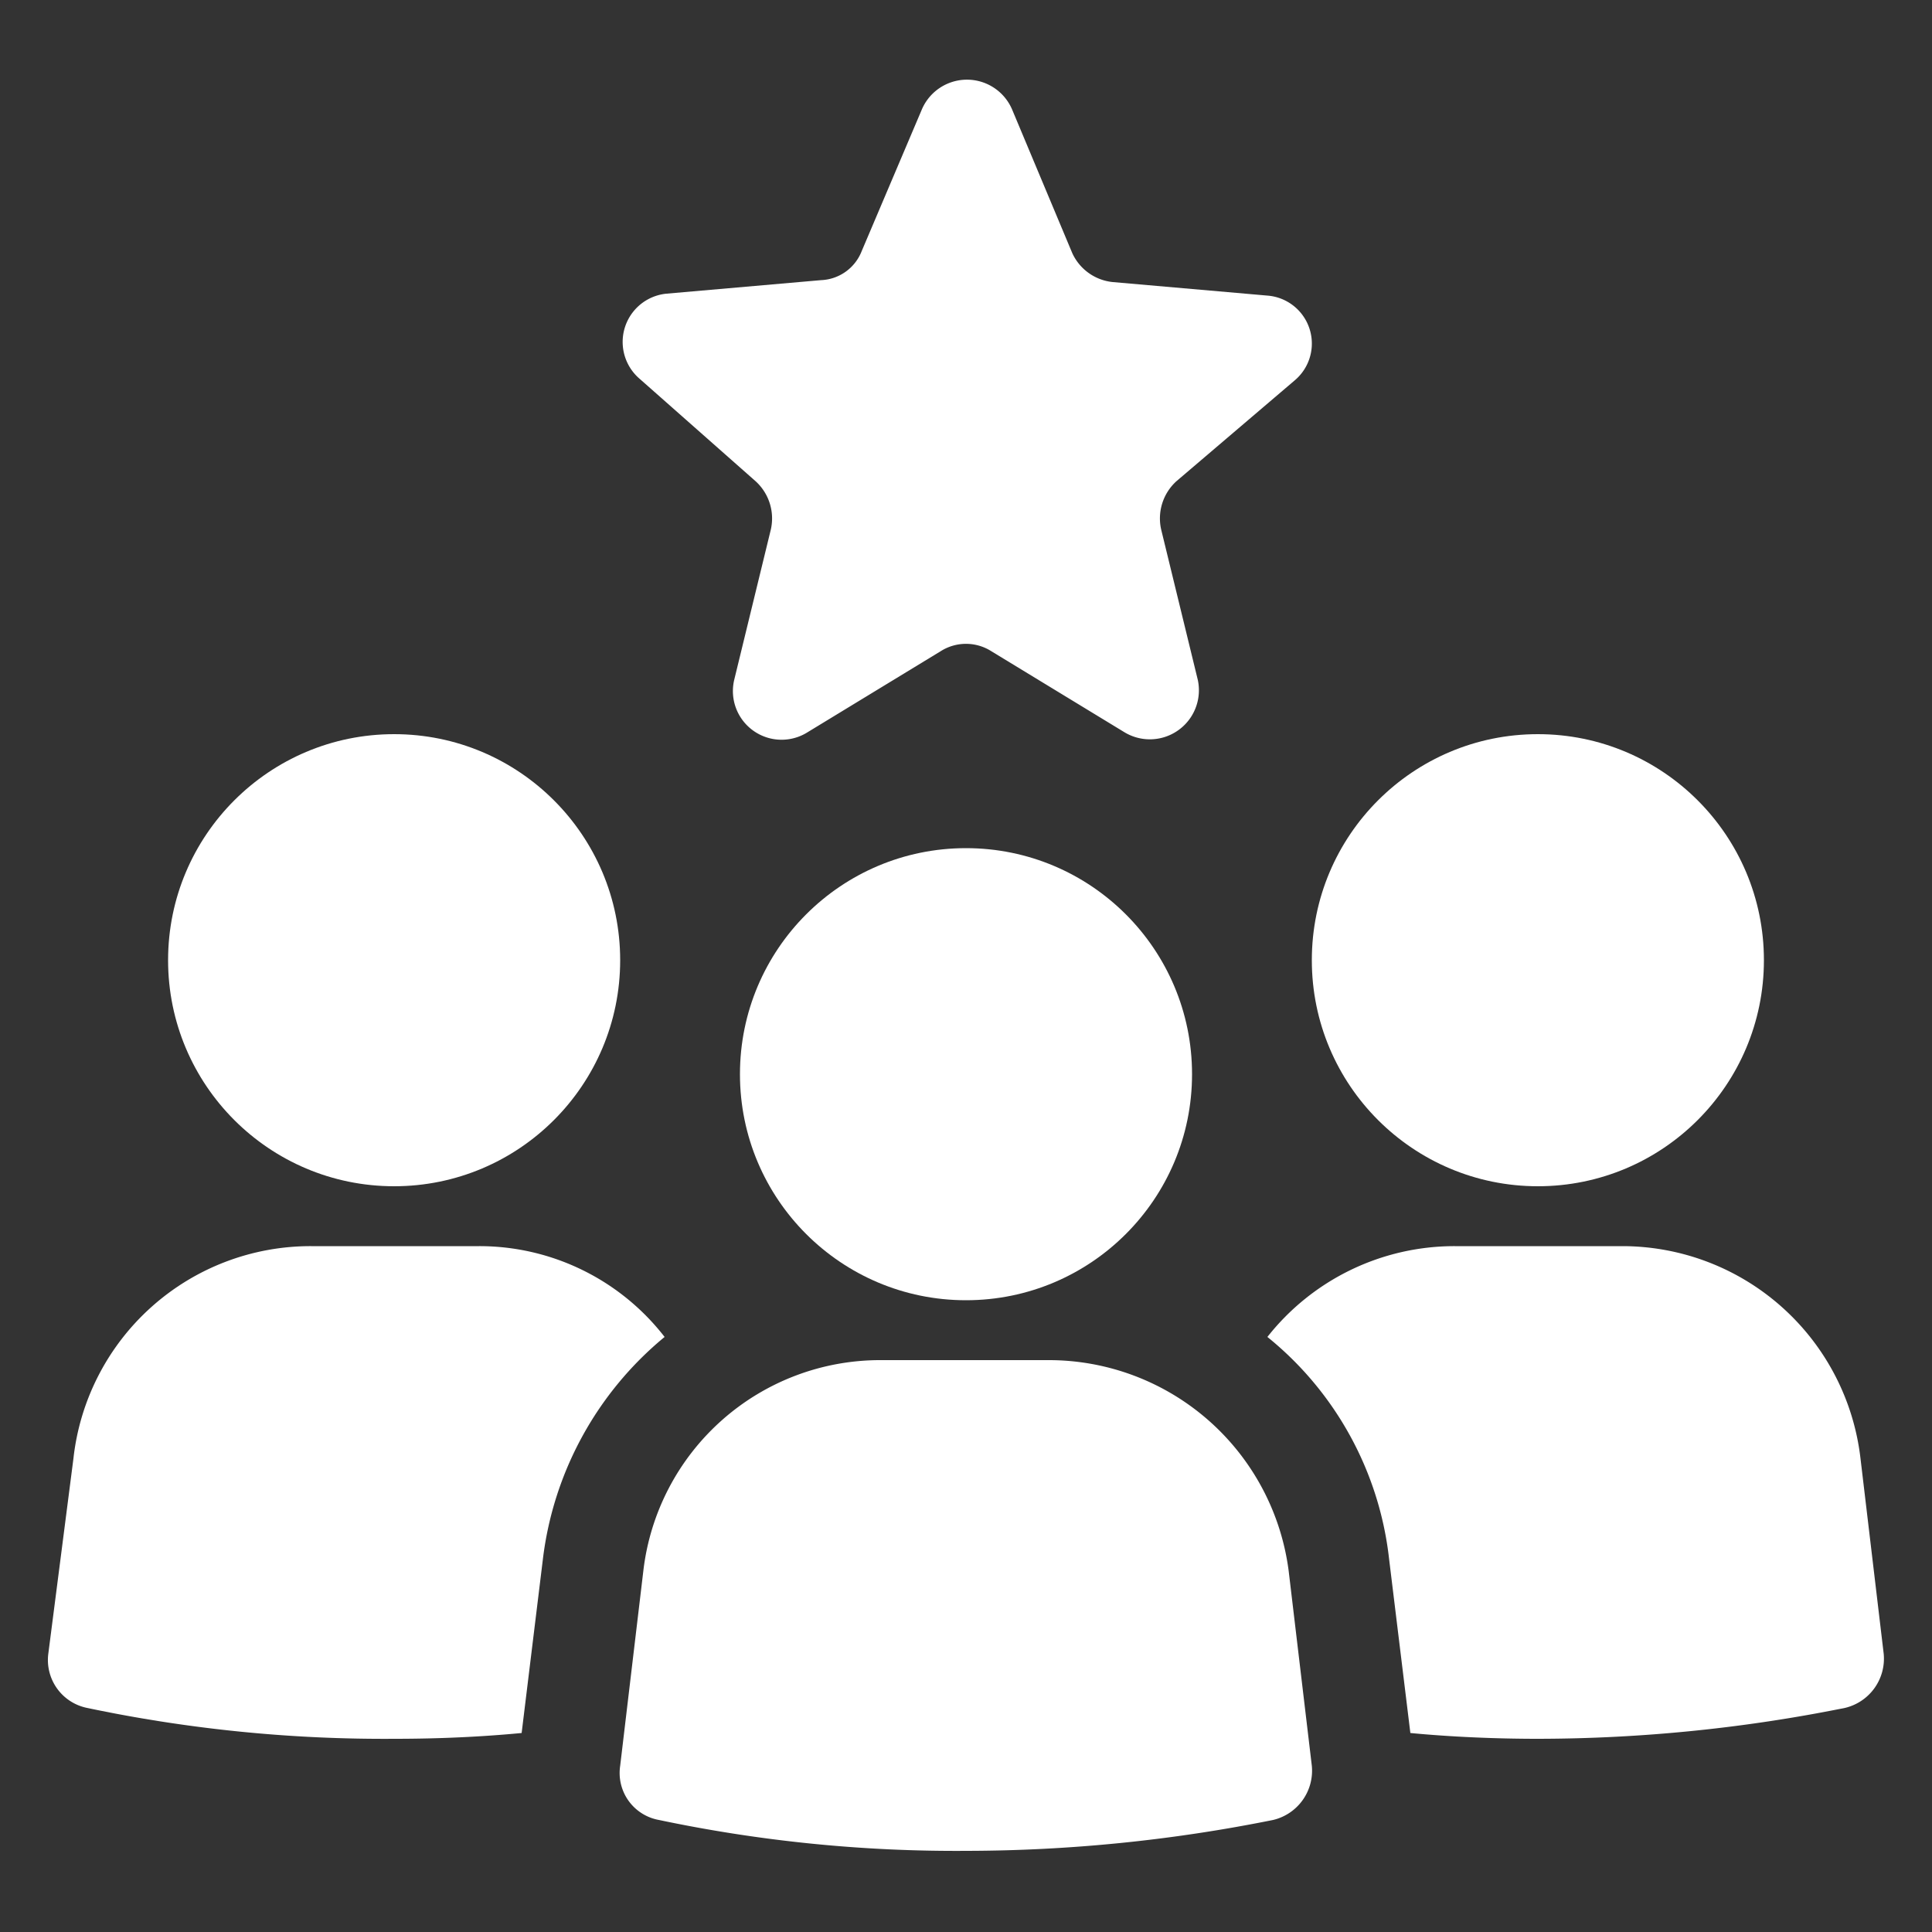
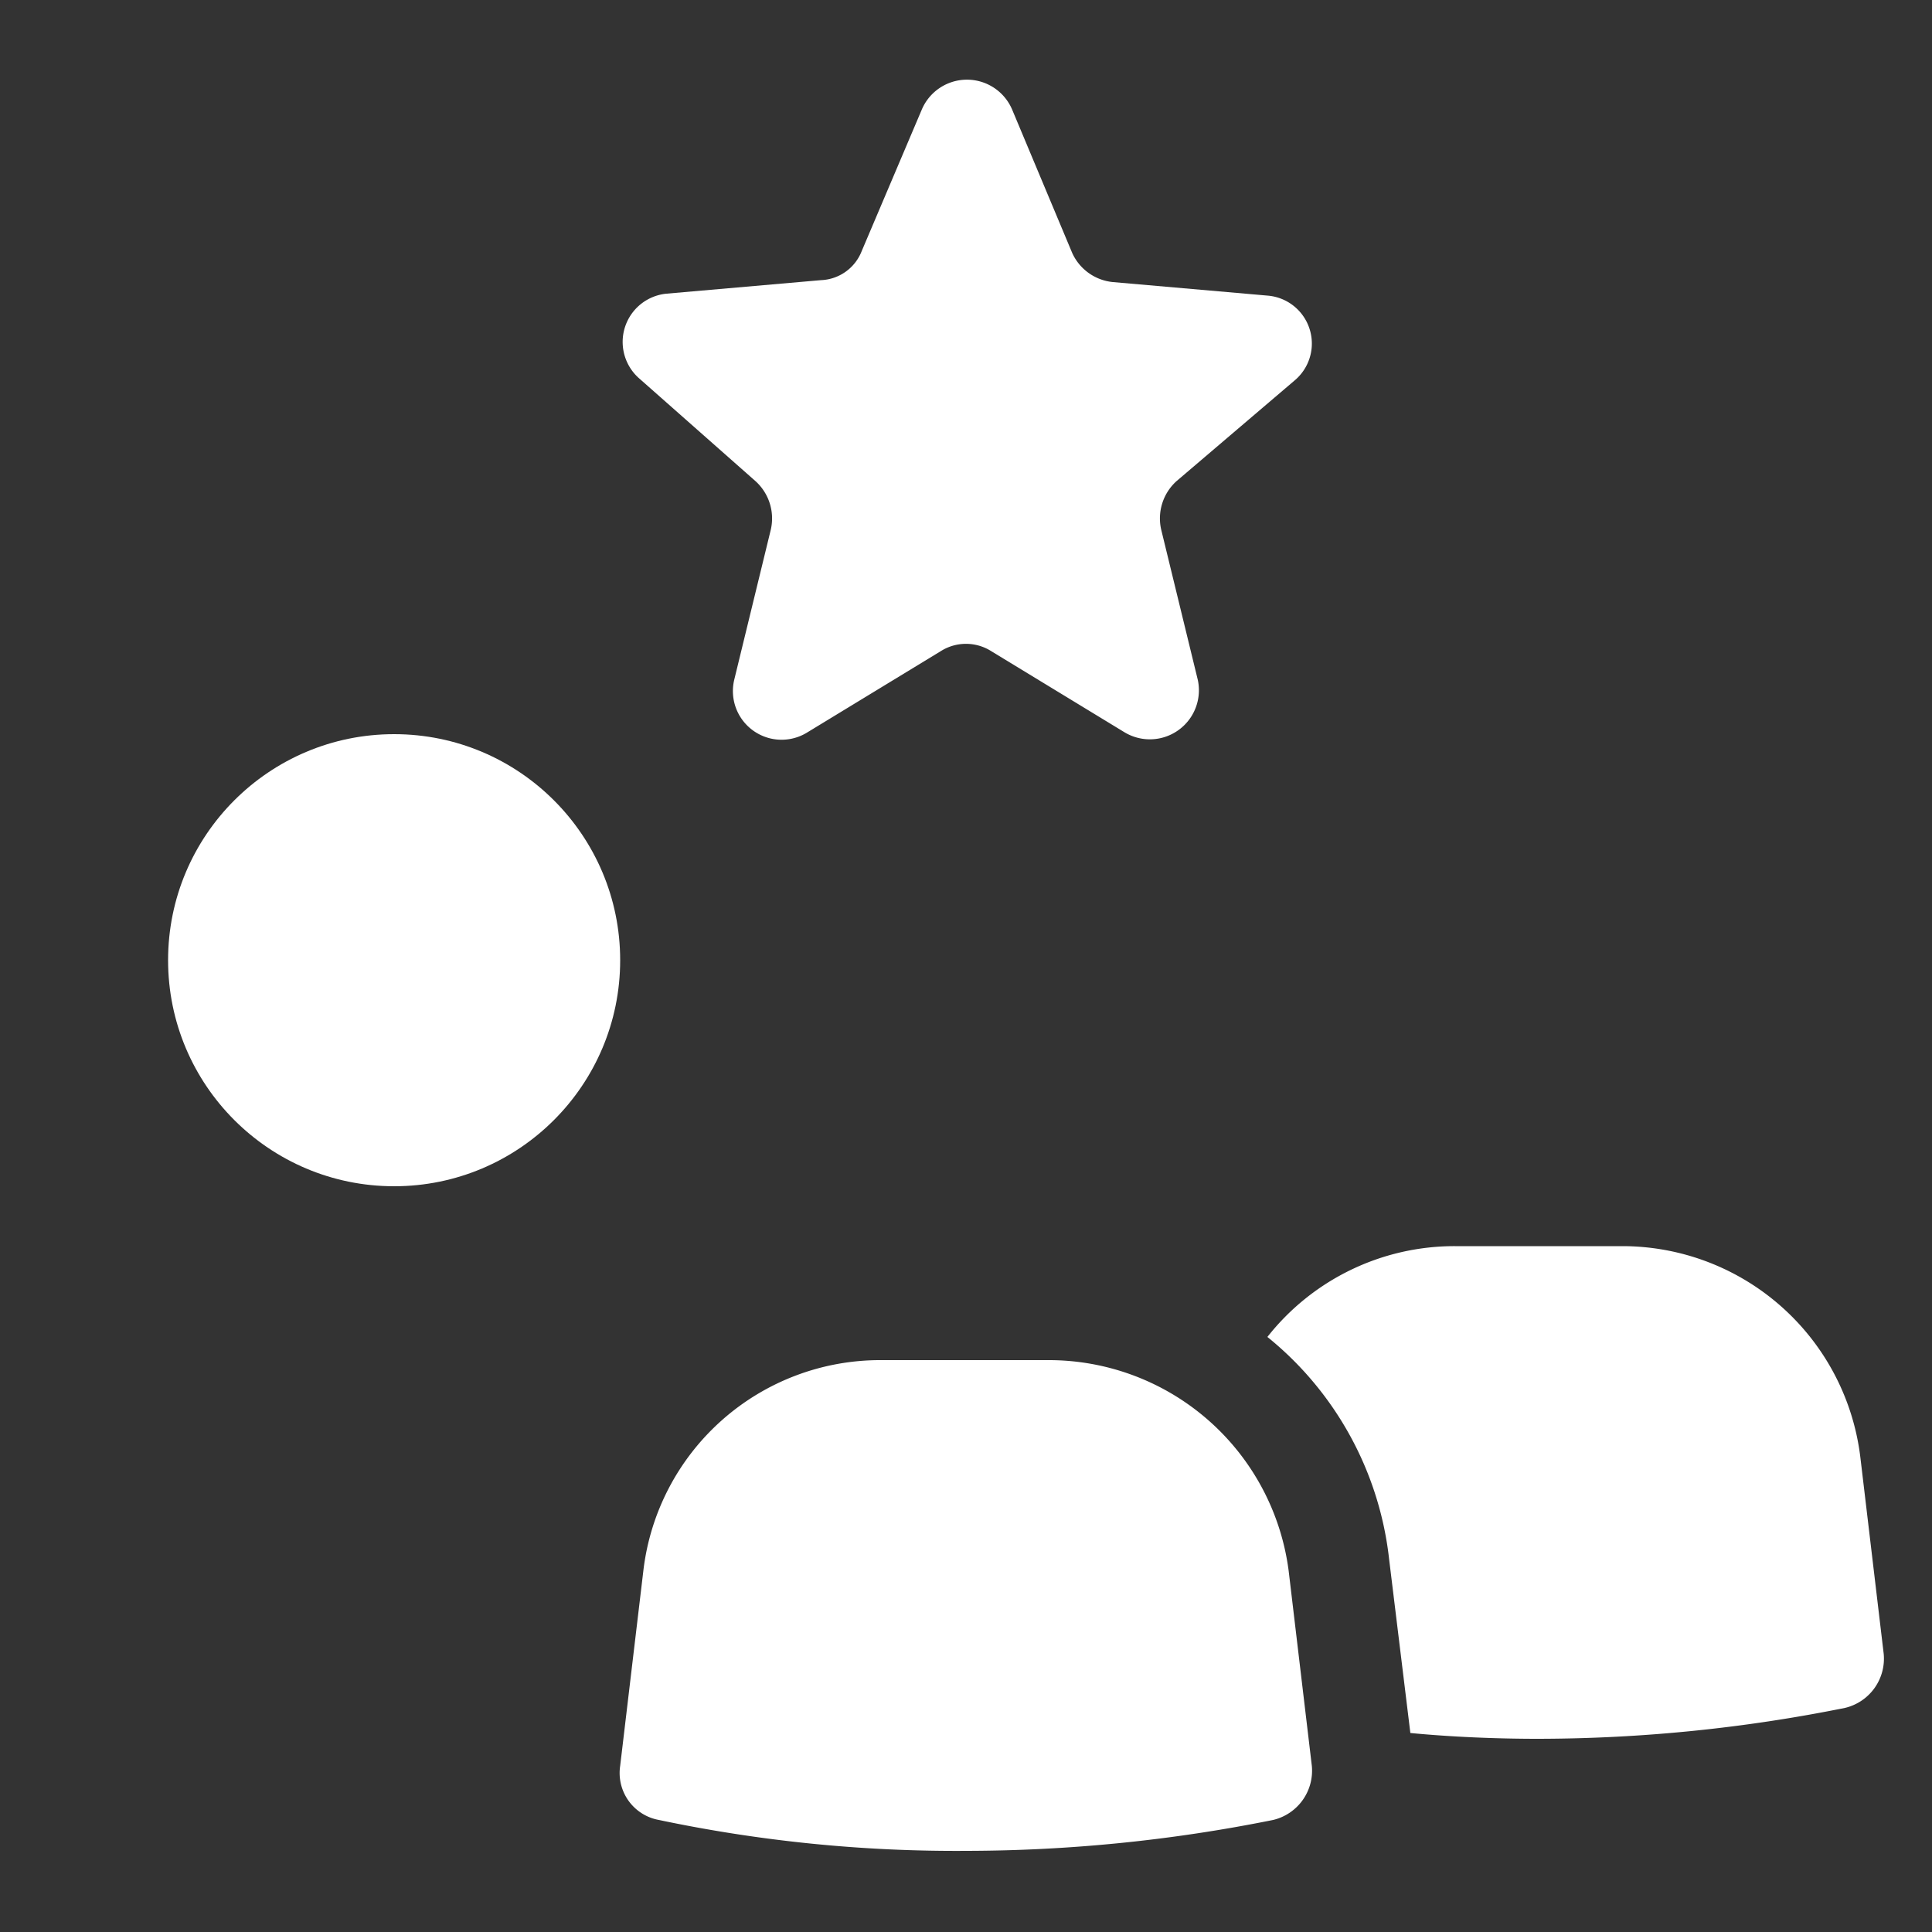
<svg xmlns="http://www.w3.org/2000/svg" viewBox="0 0 100 100">
  <rect x="0" y="0" width="100" height="100" fill="#333333" stroke="none" />
  <title>icon-experience</title>
  <circle cx="20.4" cy="49.7" r="11.7" style="fill:#fff" />
-   <path d="M24.8,64.5H16.1a12.35,12.35,0,0,0-12.3,11L2.5,85.6a2.53,2.53,0,0,0,2,2.8A74.56,74.56,0,0,0,20.4,90q3.45,0,6.6-.3l1.1-9a17.64,17.64,0,0,1,6.3-11.5A12.13,12.13,0,0,0,24.8,64.5Z" style="fill:#fff" />
-   <circle cx="79.6" cy="49.7" r="11.7" style="fill:#fff" />
  <path d="M96.3,75.5A12.42,12.42,0,0,0,84,64.5H75.3a12.33,12.33,0,0,0-9.7,4.7,17.23,17.23,0,0,1,6.3,11.5l1.1,9c2.1.2,4.4.3,6.6.3a80.84,80.84,0,0,0,15.9-1.6,2.62,2.62,0,0,0,2-2.8Z" style="fill:#fff" />
  <path d="M54.3,70.4H45.6A12.34,12.34,0,0,0,33.3,81.3L32.1,91.4a2.47,2.47,0,0,0,2,2.8A74.56,74.56,0,0,0,50,95.8a80.84,80.84,0,0,0,15.9-1.6,2.62,2.62,0,0,0,2-2.8L66.7,81.3A12.52,12.52,0,0,0,54.3,70.4Z" style="fill:#fff" />
-   <circle cx="50" cy="55.6" r="11.7" style="fill:#fff" />
  <path d="M39.1,24.9a2.6,2.6,0,0,1,.8,2.5L38,35.2a2.52,2.52,0,0,0,3.8,2.7l6.9-4.2a2.44,2.44,0,0,1,2.6,0l6.9,4.2A2.54,2.54,0,0,0,62,35.2l-1.9-7.8a2.6,2.6,0,0,1,.8-2.5L67,19.7a2.49,2.49,0,0,0-1.4-4.4l-8-.7a2.59,2.59,0,0,1-2.1-1.5L52.4,5.7a2.54,2.54,0,0,0-4.7,0L44.6,13a2.36,2.36,0,0,1-2.1,1.5l-8,.7a2.51,2.51,0,0,0-1.4,4.4Z" style="fill:#fff" />
</svg>